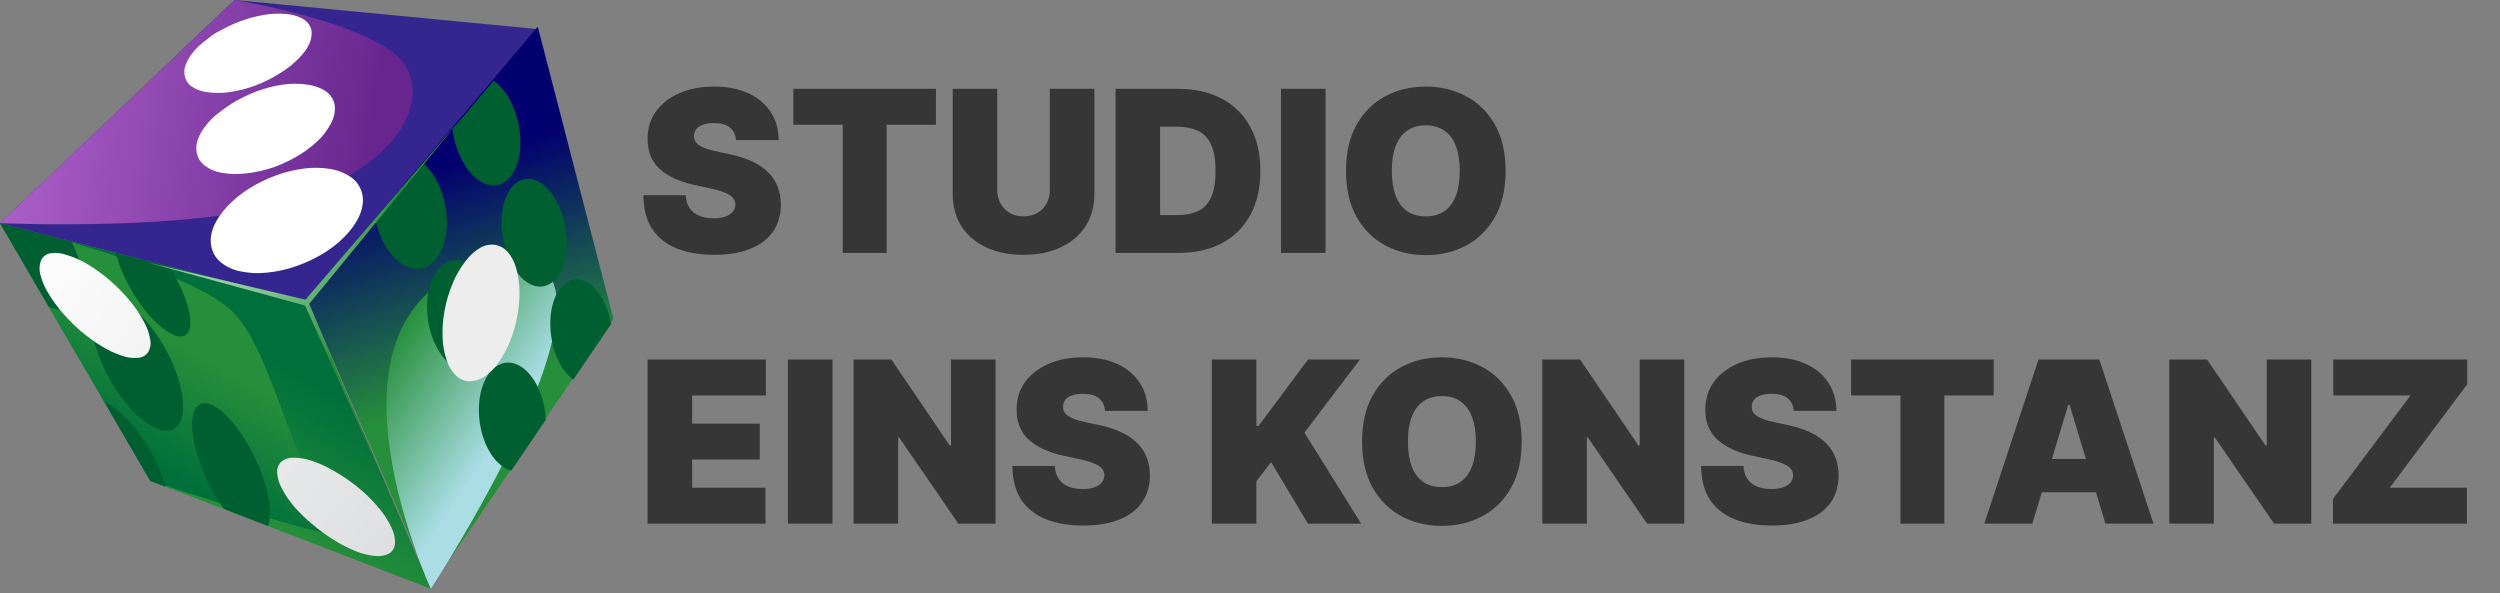
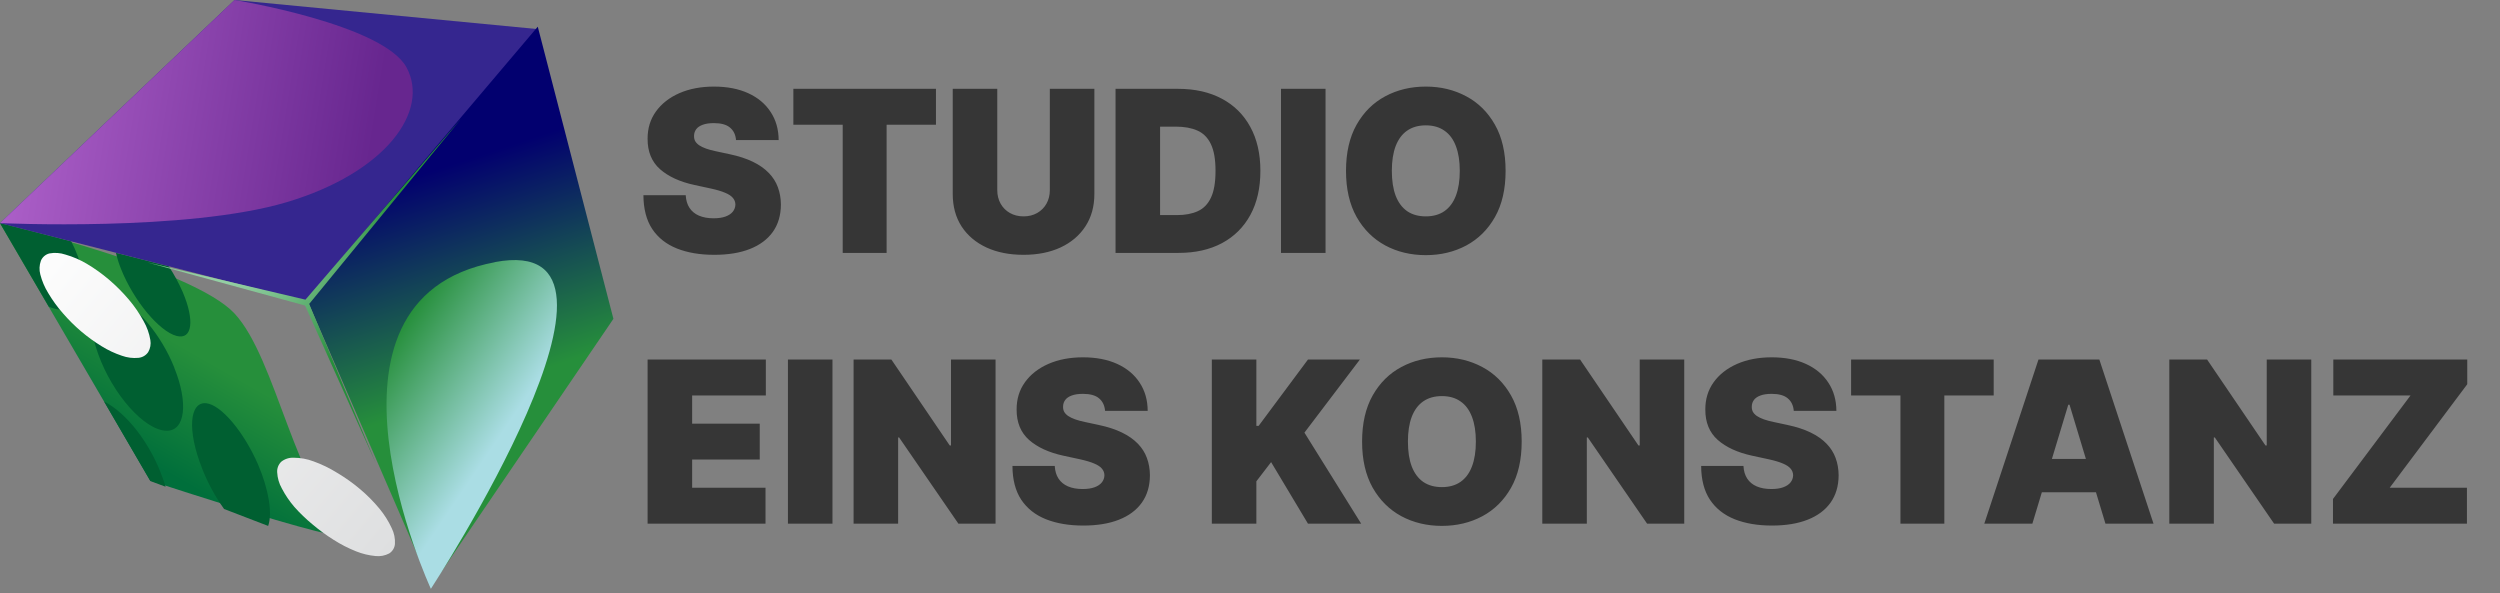
<svg xmlns="http://www.w3.org/2000/svg" width="434" height="103" viewBox="0 0 434 103" fill="none">
  <rect x="0" y="0" width="434" height="103" fill="#808080" stroke="none" />
  <g clip-path="url(#clip0_5_28)">
-     <path d="M74.8 102.22L26.1 83.46L0 38.74L53.22 52.34L74.82 102.22H74.8Z" fill="url(#paint0_linear_5_28)" />
    <path d="M60.47 92.55C65.37 96.41 26.09 83.45 26.09 83.45L0 38.76C0 38.76 33.4 46.56 40.72 54.43C48.04 62.3 51.28 85.29 60.47 92.56V92.55Z" fill="url(#paint1_linear_5_28)" />
    <path d="M29.27 46.22L20.13 43.89C20.347 44.846 20.641 45.782 21.01 46.69C23.21 52.21 27.66 57.54 30.66 58.32C33.43 59.04 33.79 55.54 31.72 50.7C31.044 49.138 30.231 47.638 29.29 46.22H29.27ZM13.52 44.5C13.188 43.612 12.803 42.744 12.37 41.9L0 38.74L8.47 53.24C8.818 53.386 9.175 53.506 9.54 53.6C14.21 54.78 15.76 50.54 13.52 44.5V44.5ZM26.09 83.5L28.75 84.5C28.58 83.94 28.4 83.4 28.19 82.83C26 76.8 21.93 71.67 18.07 69.7L26.09 83.5ZM35.8 70C32.9 69.72 32.44 74.67 35.1 81.36C36.071 83.842 37.348 86.194 38.9 88.36L46.55 91.3C47.32 89.15 46.67 85 44.79 80.62C42.34 75 38.43 70.3 35.8 70ZM30.27 63.85C28 58.1 23.5 52.78 20 51.7C16.13 50.5 14.6 54.7 17.05 61.48C19.61 68.58 25.12 74.68 28.87 74.78C32.21 74.86 32.69 69.88 30.27 63.88V63.85Z" fill="#005F31" />
    <path d="M48.12 82C48.096 81.661 48.146 81.321 48.267 81.003C48.388 80.685 48.577 80.397 48.82 80.16C49.437 79.668 50.212 79.419 51 79.46C52.169 79.464 53.327 79.677 54.42 80.09C55.861 80.607 57.242 81.278 58.54 82.09C59.951 82.926 61.289 83.879 62.54 84.94C63.748 85.958 64.863 87.082 65.87 88.3C66.723 89.33 67.439 90.466 68 91.68C68.427 92.535 68.62 93.487 68.56 94.44C68.532 94.772 68.427 95.093 68.253 95.378C68.08 95.662 67.842 95.903 67.56 96.08C66.839 96.46 66.021 96.617 65.21 96.53C64.043 96.423 62.898 96.147 61.81 95.71C60.45 95.168 59.144 94.498 57.91 93.71C56.631 92.908 55.411 92.016 54.26 91.04C53.127 90.112 52.071 89.096 51.1 88C50.251 87.015 49.519 85.934 48.92 84.78C48.441 83.928 48.167 82.976 48.12 82V82ZM8.36 50.86C9.096 52.103 9.946 53.275 10.9 54.36C11.883 55.501 12.953 56.564 14.1 57.54C15.215 58.487 16.402 59.346 17.65 60.11C18.754 60.797 19.936 61.351 21.17 61.76C22.085 62.09 23.062 62.213 24.03 62.12C24.37 62.09 24.699 61.984 24.993 61.812C25.287 61.639 25.538 61.402 25.73 61.12C26.098 60.486 26.229 59.742 26.1 59.02C25.909 57.877 25.516 56.776 24.94 55.77C24.214 54.427 23.349 53.163 22.36 52C21.305 50.756 20.151 49.599 18.91 48.54C17.713 47.52 16.432 46.603 15.08 45.8C13.921 45.11 12.677 44.572 11.38 44.2C10.473 43.891 9.502 43.822 8.56 44C8.236 44.083 7.935 44.239 7.682 44.458C7.428 44.677 7.229 44.951 7.1 45.26C6.822 46.031 6.787 46.869 7 47.66C7.292 48.788 7.75 49.867 8.36 50.86V50.86Z" fill="url(#paint2_linear_5_28)" />
    <path d="M53.22 52.34L0 38.74L40.72 0L93.3 5.05L53.22 52.35V52.34Z" fill="#35268F" />
    <path d="M49.77 35.1C32.43 40.26 0 38.73 0 38.73L40.72 0C40.72 0 66.5 4.2 70.57 11.7C74.64 19.2 67.1 29.92 49.77 35.1V35.1Z" fill="url(#paint3_linear_5_28)" />
-     <path d="M41.18 34.22C41.819 33.699 42.486 33.215 43.18 32.77C44.678 31.825 46.274 31.044 47.94 30.44C49.555 29.849 51.233 29.447 52.94 29.24C54.424 29.06 55.926 29.093 57.4 29.34C58.635 29.537 59.813 30.001 60.85 30.7C61.542 31.163 62.104 31.796 62.48 32.538C62.857 33.281 63.036 34.108 63 34.94C62.974 35.535 62.867 36.124 62.68 36.69C62.474 37.32 62.195 37.924 61.85 38.49C61.472 39.128 61.037 39.731 60.55 40.29C60.029 40.894 59.468 41.462 58.87 41.99C58.205 42.567 57.503 43.102 56.77 43.59C55.975 44.109 55.151 44.579 54.3 45C53.417 45.437 52.509 45.821 51.58 46.15C49.823 46.784 47.991 47.188 46.13 47.35C44.577 47.502 43.01 47.4 41.49 47.05C40.271 46.786 39.136 46.223 38.19 45.41C37.367 44.684 36.822 43.694 36.65 42.61C36.56 42.047 36.56 41.473 36.65 40.91C36.744 40.315 36.912 39.734 37.15 39.18C37.426 38.572 37.761 37.993 38.15 37.45C38.558 36.855 39.013 36.293 39.51 35.77C40.033 35.225 40.588 34.711 41.17 34.23L41.18 34.22ZM34.5 8C34.087 8.399 33.703 8.827 33.35 9.28C33.028 9.682 32.749 10.118 32.52 10.58C32.309 10.981 32.151 11.408 32.05 11.85C31.981 12.254 31.981 12.666 32.05 13.07C32.111 13.455 32.249 13.825 32.455 14.156C32.661 14.488 32.931 14.774 33.25 15C34.056 15.548 34.982 15.891 35.95 16C37.217 16.178 38.503 16.178 39.77 16C41.316 15.782 42.835 15.4 44.3 14.86C45.073 14.565 45.831 14.231 46.57 13.86C47.256 13.518 47.923 13.141 48.57 12.73C49.194 12.349 49.795 11.931 50.37 11.48C50.886 11.073 51.373 10.632 51.83 10.16C52.261 9.744 52.653 9.288 53 8.8C53.297 8.389 53.549 7.946 53.75 7.48C53.921 7.072 54.033 6.64 54.08 6.2C54.131 5.799 54.104 5.391 54 5C53.745 4.24 53.208 3.606 52.5 3.23C51.627 2.767 50.666 2.495 49.68 2.43C48.446 2.318 47.203 2.362 45.98 2.56C44.533 2.792 43.113 3.167 41.74 3.68C41 3.95 40.3 4.25 39.64 4.58C38.98 4.91 38.31 5.24 37.7 5.58C37.09 5.92 36.5 6.38 36 6.78C35.477 7.157 34.976 7.565 34.5 8V8ZM36.77 20.62C36.317 21.071 35.9 21.556 35.52 22.07C35.173 22.533 34.871 23.029 34.62 23.55C34.401 24.012 34.24 24.499 34.14 25C34.06 25.47 34.06 25.95 34.14 26.42C34.284 27.332 34.771 28.154 35.5 28.72C36.38 29.386 37.41 29.825 38.5 30C39.887 30.244 41.303 30.278 42.7 30.1C44.371 29.926 46.015 29.557 47.6 29C48.44 28.698 49.261 28.348 50.06 27.95C50.826 27.576 51.571 27.158 52.29 26.7C52.958 26.273 53.599 25.805 54.21 25.3C54.774 24.833 55.308 24.332 55.81 23.8C56.251 23.301 56.649 22.766 57 22.2C57.325 21.723 57.593 21.209 57.8 20.67C57.98 20.195 58.088 19.697 58.12 19.19C58.163 18.72 58.122 18.246 58 17.79C57.712 16.899 57.107 16.145 56.3 15.67C55.349 15.121 54.292 14.781 53.2 14.67C51.872 14.495 50.528 14.495 49.2 14.67C47.636 14.893 46.101 15.282 44.62 15.83C43.836 16.122 43.068 16.456 42.32 16.83C40.939 17.499 39.632 18.31 38.42 19.25C37.841 19.667 37.29 20.122 36.77 20.61V20.62Z" fill="white" />
    <path d="M93.36 4.65L106.49 55.35L74.87 101.82L53.27 51.94L93.35 4.64L93.36 4.65Z" fill="url(#paint4_linear_5_28)" />
    <path d="M85.9 45.5C115.5 39.93 74.8 102.22 74.8 102.22C74.8 102.22 51.53 52 85.9 45.52V45.5Z" fill="url(#paint5_linear_5_28)" />
-     <path d="M85.7 14L78.56 22.43C78.765 24.165 79.255 25.854 80.01 27.43C82.24 32.03 86.01 33.55 88.41 30.89C90.81 28.23 91.01 22.56 88.84 17.99C88.156 16.411 87.079 15.033 85.71 13.99L85.7 14ZM89 32.32C86.6 34.99 86.4 40.82 88.56 45.32C90.72 49.82 94.26 51.04 96.56 48.32C98.86 45.6 99 39.98 96.96 35.62C94.92 31.26 91.4 29.7 89 32.32V32.32ZM85.12 64.52C82.66 67.52 82.45 73.45 84.65 77.8C85.75 79.96 87.25 81.3 88.75 81.7L94.75 72.88C94.666 70.88 94.179 68.918 93.32 67.11C91.24 62.83 87.58 61.63 85.16 64.53L85.12 64.52ZM76.22 46.6C73.65 49.48 73.42 55.6 75.72 60.12C78.02 64.64 81.87 65.82 84.34 62.87C86.81 59.92 87 54.1 84.8 49.67C82.6 45.24 78.77 43.77 76.23 46.6H76.22ZM97.38 49.9C95.08 52.63 94.91 58.37 96.96 62.64C97.53 63.925 98.409 65.048 99.52 65.91L106.1 56.24C105.889 55.03 105.519 53.853 105 52.74C103 48.51 99.63 47.22 97.38 49.91V49.9ZM65.18 38.2C65.459 39.498 65.903 40.755 66.5 41.94C68.9 46.64 72.93 48.06 75.5 45.19C78.07 42.32 78.28 36.37 76 31.73C75.401 30.449 74.563 29.295 73.53 28.33L65.18 38.2Z" fill="#005F31" />
-     <path d="M80.75 45.42C79.838 46.614 79.091 47.926 78.53 49.32C77.917 50.791 77.465 52.323 77.18 53.89C76.893 55.419 76.776 56.975 76.83 58.53C76.865 59.926 77.115 61.309 77.57 62.63C77.903 63.649 78.488 64.567 79.27 65.3C79.895 65.867 80.706 66.187 81.55 66.2C82.455 66.176 83.333 65.891 84.08 65.38C85.058 64.705 85.905 63.858 86.58 62.88C87.395 61.722 88.066 60.469 88.58 59.15C89.125 57.773 89.534 56.346 89.8 54.89C90.079 53.454 90.206 51.993 90.18 50.53C90.166 49.177 89.971 47.831 89.6 46.53C89.315 45.485 88.802 44.515 88.1 43.69C87.551 43.074 86.812 42.658 86 42.51C85.104 42.379 84.19 42.547 83.4 42.99C82.36 43.607 81.458 44.43 80.75 45.41V45.42Z" fill="#EDEDEE" />
    <path d="M53.02 52.03L80.05 20.6L53.67 52.77L65.24 80.41L52.96 53.04L25.5 45.54L53.02 52.02V52.03Z" fill="url(#paint6_radial_5_28)" />
    <path d="M127.776 24.321C127.702 23.394 127.354 22.671 126.733 22.152C126.121 21.632 125.189 21.373 123.938 21.373C123.14 21.373 122.487 21.47 121.977 21.665C121.476 21.85 121.105 22.105 120.864 22.43C120.623 22.754 120.498 23.125 120.488 23.542C120.47 23.886 120.53 24.196 120.669 24.474C120.818 24.743 121.049 24.989 121.365 25.211C121.68 25.425 122.083 25.619 122.575 25.796C123.066 25.972 123.65 26.129 124.327 26.268L126.664 26.769C128.24 27.103 129.589 27.543 130.711 28.09C131.833 28.637 132.751 29.282 133.464 30.023C134.178 30.756 134.702 31.581 135.036 32.499C135.379 33.417 135.555 34.418 135.565 35.503C135.555 37.376 135.087 38.962 134.16 40.26C133.233 41.558 131.907 42.545 130.182 43.222C128.467 43.899 126.404 44.237 123.993 44.237C121.518 44.237 119.357 43.871 117.512 43.139C115.676 42.406 114.248 41.28 113.228 39.759C112.218 38.229 111.708 36.273 111.699 33.89H119.042C119.088 34.761 119.306 35.494 119.696 36.087C120.085 36.681 120.632 37.13 121.337 37.436C122.051 37.742 122.899 37.895 123.882 37.895C124.707 37.895 125.398 37.793 125.954 37.589C126.511 37.385 126.932 37.103 127.22 36.741C127.507 36.379 127.656 35.967 127.665 35.503C127.656 35.067 127.512 34.687 127.234 34.363C126.965 34.029 126.52 33.732 125.899 33.473C125.277 33.204 124.438 32.953 123.381 32.722L120.544 32.11C118.022 31.563 116.033 30.649 114.578 29.37C113.131 28.081 112.413 26.324 112.422 24.099C112.413 22.291 112.895 20.71 113.868 19.356C114.851 17.993 116.209 16.931 117.943 16.171C119.686 15.411 121.684 15.031 123.938 15.031C126.237 15.031 128.226 15.416 129.904 16.185C131.582 16.955 132.876 18.04 133.784 19.44C134.702 20.83 135.166 22.458 135.175 24.321H127.776ZM137.727 21.651V15.42H162.483V21.651H153.916V43.904H146.294V21.651H137.727ZM182.25 15.42H189.983V33.667C189.983 35.837 189.463 37.715 188.425 39.3C187.396 40.876 185.959 42.096 184.114 42.958C182.268 43.811 180.127 44.237 177.688 44.237C175.231 44.237 173.08 43.811 171.235 42.958C169.39 42.096 167.953 40.876 166.923 39.3C165.903 37.715 165.393 35.837 165.393 33.667V15.42H173.126V33C173.126 33.881 173.321 34.669 173.71 35.364C174.1 36.05 174.638 36.588 175.324 36.977C176.019 37.367 176.807 37.562 177.688 37.562C178.578 37.562 179.366 37.367 180.052 36.977C180.739 36.588 181.276 36.05 181.666 35.364C182.055 34.669 182.25 33.881 182.25 33V15.42ZM204.617 43.904H193.658V15.42H204.506C207.436 15.42 209.967 15.99 212.1 17.131C214.241 18.262 215.892 19.894 217.051 22.026C218.219 24.15 218.803 26.695 218.803 29.662C218.803 32.629 218.224 35.179 217.065 37.311C215.906 39.434 214.265 41.066 212.141 42.207C210.018 43.338 207.51 43.904 204.617 43.904ZM201.391 37.339H204.339C205.748 37.339 206.949 37.112 207.941 36.658C208.943 36.203 209.703 35.42 210.222 34.307C210.751 33.194 211.015 31.646 211.015 29.662C211.015 27.678 210.746 26.129 210.208 25.017C209.68 23.904 208.901 23.12 207.872 22.666C206.852 22.212 205.6 21.985 204.117 21.985H201.391V37.339ZM230.114 15.42V43.904H222.381V15.42H230.114ZM261.372 29.662C261.372 32.833 260.755 35.508 259.522 37.687C258.289 39.856 256.625 41.502 254.529 42.624C252.434 43.737 250.097 44.293 247.52 44.293C244.923 44.293 242.578 43.732 240.482 42.61C238.396 41.479 236.736 39.829 235.503 37.659C234.279 35.48 233.667 32.814 233.667 29.662C233.667 26.491 234.279 23.821 235.503 21.651C236.736 19.472 238.396 17.826 240.482 16.714C242.578 15.592 244.923 15.031 247.52 15.031C250.097 15.031 252.434 15.592 254.529 16.714C256.625 17.826 258.289 19.472 259.522 21.651C260.755 23.821 261.372 26.491 261.372 29.662ZM253.417 29.662C253.417 27.956 253.189 26.519 252.735 25.35C252.29 24.173 251.627 23.283 250.746 22.68C249.875 22.068 248.799 21.762 247.52 21.762C246.24 21.762 245.16 22.068 244.279 22.68C243.407 23.283 242.745 24.173 242.29 25.35C241.845 26.519 241.623 27.956 241.623 29.662C241.623 31.368 241.845 32.81 242.29 33.987C242.745 35.156 243.407 36.046 244.279 36.658C245.16 37.26 246.24 37.562 247.52 37.562C248.799 37.562 249.875 37.26 250.746 36.658C251.627 36.046 252.29 35.156 252.735 33.987C253.189 32.81 253.417 31.368 253.417 29.662ZM112.422 90.904V62.42H132.95V68.651H120.155V73.546H131.893V79.777H120.155V84.673H132.894V90.904H112.422ZM144.518 62.42V90.904H136.785V62.42H144.518ZM172.827 62.42V90.904H166.374L156.082 75.939H155.915V90.904H148.182V62.42H154.747L164.872 77.329H165.094V62.42H172.827ZM191.839 71.321C191.765 70.394 191.417 69.671 190.796 69.152C190.184 68.632 189.252 68.373 188.001 68.373C187.203 68.373 186.55 68.47 186.04 68.665C185.539 68.85 185.168 69.105 184.927 69.43C184.686 69.754 184.561 70.125 184.552 70.542C184.533 70.885 184.593 71.196 184.732 71.474C184.881 71.743 185.113 71.989 185.428 72.211C185.743 72.425 186.146 72.619 186.638 72.796C187.129 72.972 187.713 73.129 188.39 73.268L190.727 73.769C192.303 74.103 193.652 74.543 194.774 75.09C195.896 75.637 196.814 76.282 197.528 77.023C198.242 77.756 198.765 78.581 199.099 79.499C199.442 80.417 199.618 81.418 199.628 82.503C199.618 84.376 199.15 85.962 198.223 87.26C197.296 88.558 195.97 89.545 194.245 90.222C192.53 90.899 190.467 91.237 188.056 91.237C185.581 91.237 183.42 90.871 181.575 90.139C179.739 89.406 178.312 88.28 177.292 86.759C176.281 85.229 175.771 83.273 175.762 80.89H183.105C183.152 81.761 183.369 82.494 183.759 83.087C184.148 83.681 184.695 84.13 185.4 84.436C186.114 84.742 186.962 84.895 187.945 84.895C188.77 84.895 189.461 84.793 190.017 84.589C190.574 84.385 190.996 84.103 191.283 83.741C191.57 83.379 191.719 82.967 191.728 82.503C191.719 82.067 191.575 81.687 191.297 81.363C191.028 81.029 190.583 80.732 189.962 80.473C189.341 80.204 188.501 79.953 187.444 79.722L184.607 79.11C182.085 78.563 180.096 77.649 178.641 76.37C177.194 75.081 176.476 73.324 176.485 71.099C176.476 69.291 176.958 67.71 177.931 66.356C178.914 64.993 180.273 63.931 182.006 63.171C183.75 62.411 185.748 62.031 188.001 62.031C190.3 62.031 192.289 62.416 193.967 63.185C195.645 63.955 196.939 65.04 197.848 66.44C198.765 67.83 199.229 69.458 199.238 71.321H191.839ZM210.372 90.904V62.42H218.104V73.936H218.494L227.061 62.42H236.073L226.449 75.104L236.296 90.904H227.061L220.663 80.222L218.104 83.56V90.904H210.372ZM264.164 76.662C264.164 79.833 263.547 82.508 262.314 84.687C261.081 86.856 259.417 88.502 257.321 89.624C255.226 90.737 252.889 91.293 250.312 91.293C247.715 91.293 245.37 90.732 243.274 89.61C241.188 88.479 239.528 86.829 238.295 84.659C237.071 82.48 236.459 79.814 236.459 76.662C236.459 73.491 237.071 70.821 238.295 68.651C239.528 66.472 241.188 64.826 243.274 63.714C245.37 62.592 247.715 62.031 250.312 62.031C252.889 62.031 255.226 62.592 257.321 63.714C259.417 64.826 261.081 66.472 262.314 68.651C263.547 70.821 264.164 73.491 264.164 76.662ZM256.209 76.662C256.209 74.956 255.981 73.519 255.527 72.35C255.082 71.173 254.419 70.283 253.538 69.68C252.667 69.068 251.591 68.762 250.312 68.762C249.032 68.762 247.952 69.068 247.071 69.68C246.199 70.283 245.537 71.173 245.082 72.35C244.637 73.519 244.415 74.956 244.415 76.662C244.415 78.368 244.637 79.81 245.082 80.987C245.537 82.156 246.199 83.046 247.071 83.658C247.952 84.26 249.032 84.562 250.312 84.562C251.591 84.562 252.667 84.26 253.538 83.658C254.419 83.046 255.082 82.156 255.527 80.987C255.981 79.81 256.209 78.368 256.209 76.662ZM292.386 62.42V90.904H285.933L275.641 75.939H275.474V90.904H267.742V62.42H274.306L284.431 77.329H284.654V62.42H292.386ZM311.398 71.321C311.324 70.394 310.977 69.671 310.355 69.152C309.743 68.632 308.812 68.373 307.56 68.373C306.763 68.373 306.109 68.47 305.599 68.665C305.098 68.85 304.727 69.105 304.486 69.43C304.245 69.754 304.12 70.125 304.111 70.542C304.092 70.885 304.152 71.196 304.292 71.474C304.44 71.743 304.672 71.989 304.987 72.211C305.302 72.425 305.706 72.619 306.197 72.796C306.688 72.972 307.272 73.129 307.949 73.268L310.286 73.769C311.862 74.103 313.211 74.543 314.333 75.09C315.455 75.637 316.373 76.282 317.087 77.023C317.801 77.756 318.325 78.581 318.658 79.499C319.001 80.417 319.178 81.418 319.187 82.503C319.178 84.376 318.709 85.962 317.782 87.26C316.855 88.558 315.529 89.545 313.805 90.222C312.089 90.899 310.026 91.237 307.616 91.237C305.14 91.237 302.98 90.871 301.134 90.139C299.299 89.406 297.871 88.28 296.851 86.759C295.84 85.229 295.33 83.273 295.321 80.89H302.664C302.711 81.761 302.929 82.494 303.318 83.087C303.707 83.681 304.254 84.13 304.959 84.436C305.673 84.742 306.521 84.895 307.504 84.895C308.329 84.895 309.02 84.793 309.577 84.589C310.133 84.385 310.555 84.103 310.842 83.741C311.13 83.379 311.278 82.967 311.287 82.503C311.278 82.067 311.134 81.687 310.856 81.363C310.587 81.029 310.142 80.732 309.521 80.473C308.9 80.204 308.061 79.953 307.004 79.722L304.166 79.11C301.644 78.563 299.656 77.649 298.2 76.37C296.753 75.081 296.035 73.324 296.044 71.099C296.035 69.291 296.517 67.71 297.491 66.356C298.473 64.993 299.832 63.931 301.566 63.171C303.309 62.411 305.307 62.031 307.56 62.031C309.859 62.031 311.848 62.416 313.526 63.185C315.205 63.955 316.498 65.04 317.407 66.44C318.325 67.83 318.788 69.458 318.797 71.321H311.398ZM321.35 68.651V62.42H346.106V68.651H337.538V90.904H329.917V68.651H321.35ZM352.82 90.904H344.475L353.877 62.42H364.447L373.848 90.904H365.504L359.273 70.264H359.05L352.82 90.904ZM351.262 79.666H366.95V85.452H351.262V79.666ZM401.236 62.42V90.904H394.783L384.491 75.939H384.324V90.904H376.592V62.42H383.156L393.281 77.329H393.504V62.42H401.236ZM405.005 90.904V86.62L418.468 68.651H405.061V62.42H428.315V66.704L414.852 84.673H428.259V90.904H405.005Z" fill="#363636" />
  </g>
  <defs>
    <linearGradient id="paint0_linear_5_28" x1="16.014" y1="73.465" x2="28.445" y2="51.75" gradientUnits="userSpaceOnUse">
      <stop stop-color="#268F3B" />
      <stop offset="1" stop-color="#006F3B" />
    </linearGradient>
    <linearGradient id="paint1_linear_5_28" x1="8.265" y1="70.248" x2="18.419" y2="52.503" gradientUnits="userSpaceOnUse">
      <stop stop-color="#006F3B" />
      <stop offset="1" stop-color="#268F3B" />
    </linearGradient>
    <linearGradient id="paint2_linear_5_28" x1="5.765" y1="37.779" x2="139.412" y2="150.41" gradientUnits="userSpaceOnUse">
      <stop stop-color="white" />
      <stop offset="1" stop-color="#BBBDBF" />
    </linearGradient>
    <linearGradient id="paint3_linear_5_28" x1="-0.651" y1="7.08" x2="65.847" y2="17.827" gradientUnits="userSpaceOnUse">
      <stop stop-color="#B264CD" />
      <stop offset="1" stop-color="#67268F" />
    </linearGradient>
    <linearGradient id="paint4_linear_5_28" x1="61.628" y1="34.107" x2="73.762" y2="70.9" gradientUnits="userSpaceOnUse">
      <stop stop-color="#02006F" />
      <stop offset="1" stop-color="#268F3B" />
    </linearGradient>
    <linearGradient id="paint5_linear_5_28" x1="84.911" y1="78.509" x2="64.237" y2="64.575" gradientUnits="userSpaceOnUse">
      <stop stop-color="#AADDE4" />
      <stop offset="1" stop-color="#268F3B" />
    </linearGradient>
    <radialGradient id="paint6_radial_5_28" cx="0" cy="0" r="1" gradientUnits="userSpaceOnUse" gradientTransform="translate(39.39 38.989) rotate(-28.53) scale(30.12)">
      <stop stop-color="#CAEED7" />
      <stop offset="1" stop-color="#268F3B" />
    </radialGradient>
    <clipPath id="clip0_5_28">
      <rect width="433.2" height="102.22" fill="white" />
    </clipPath>
  </defs>
</svg>